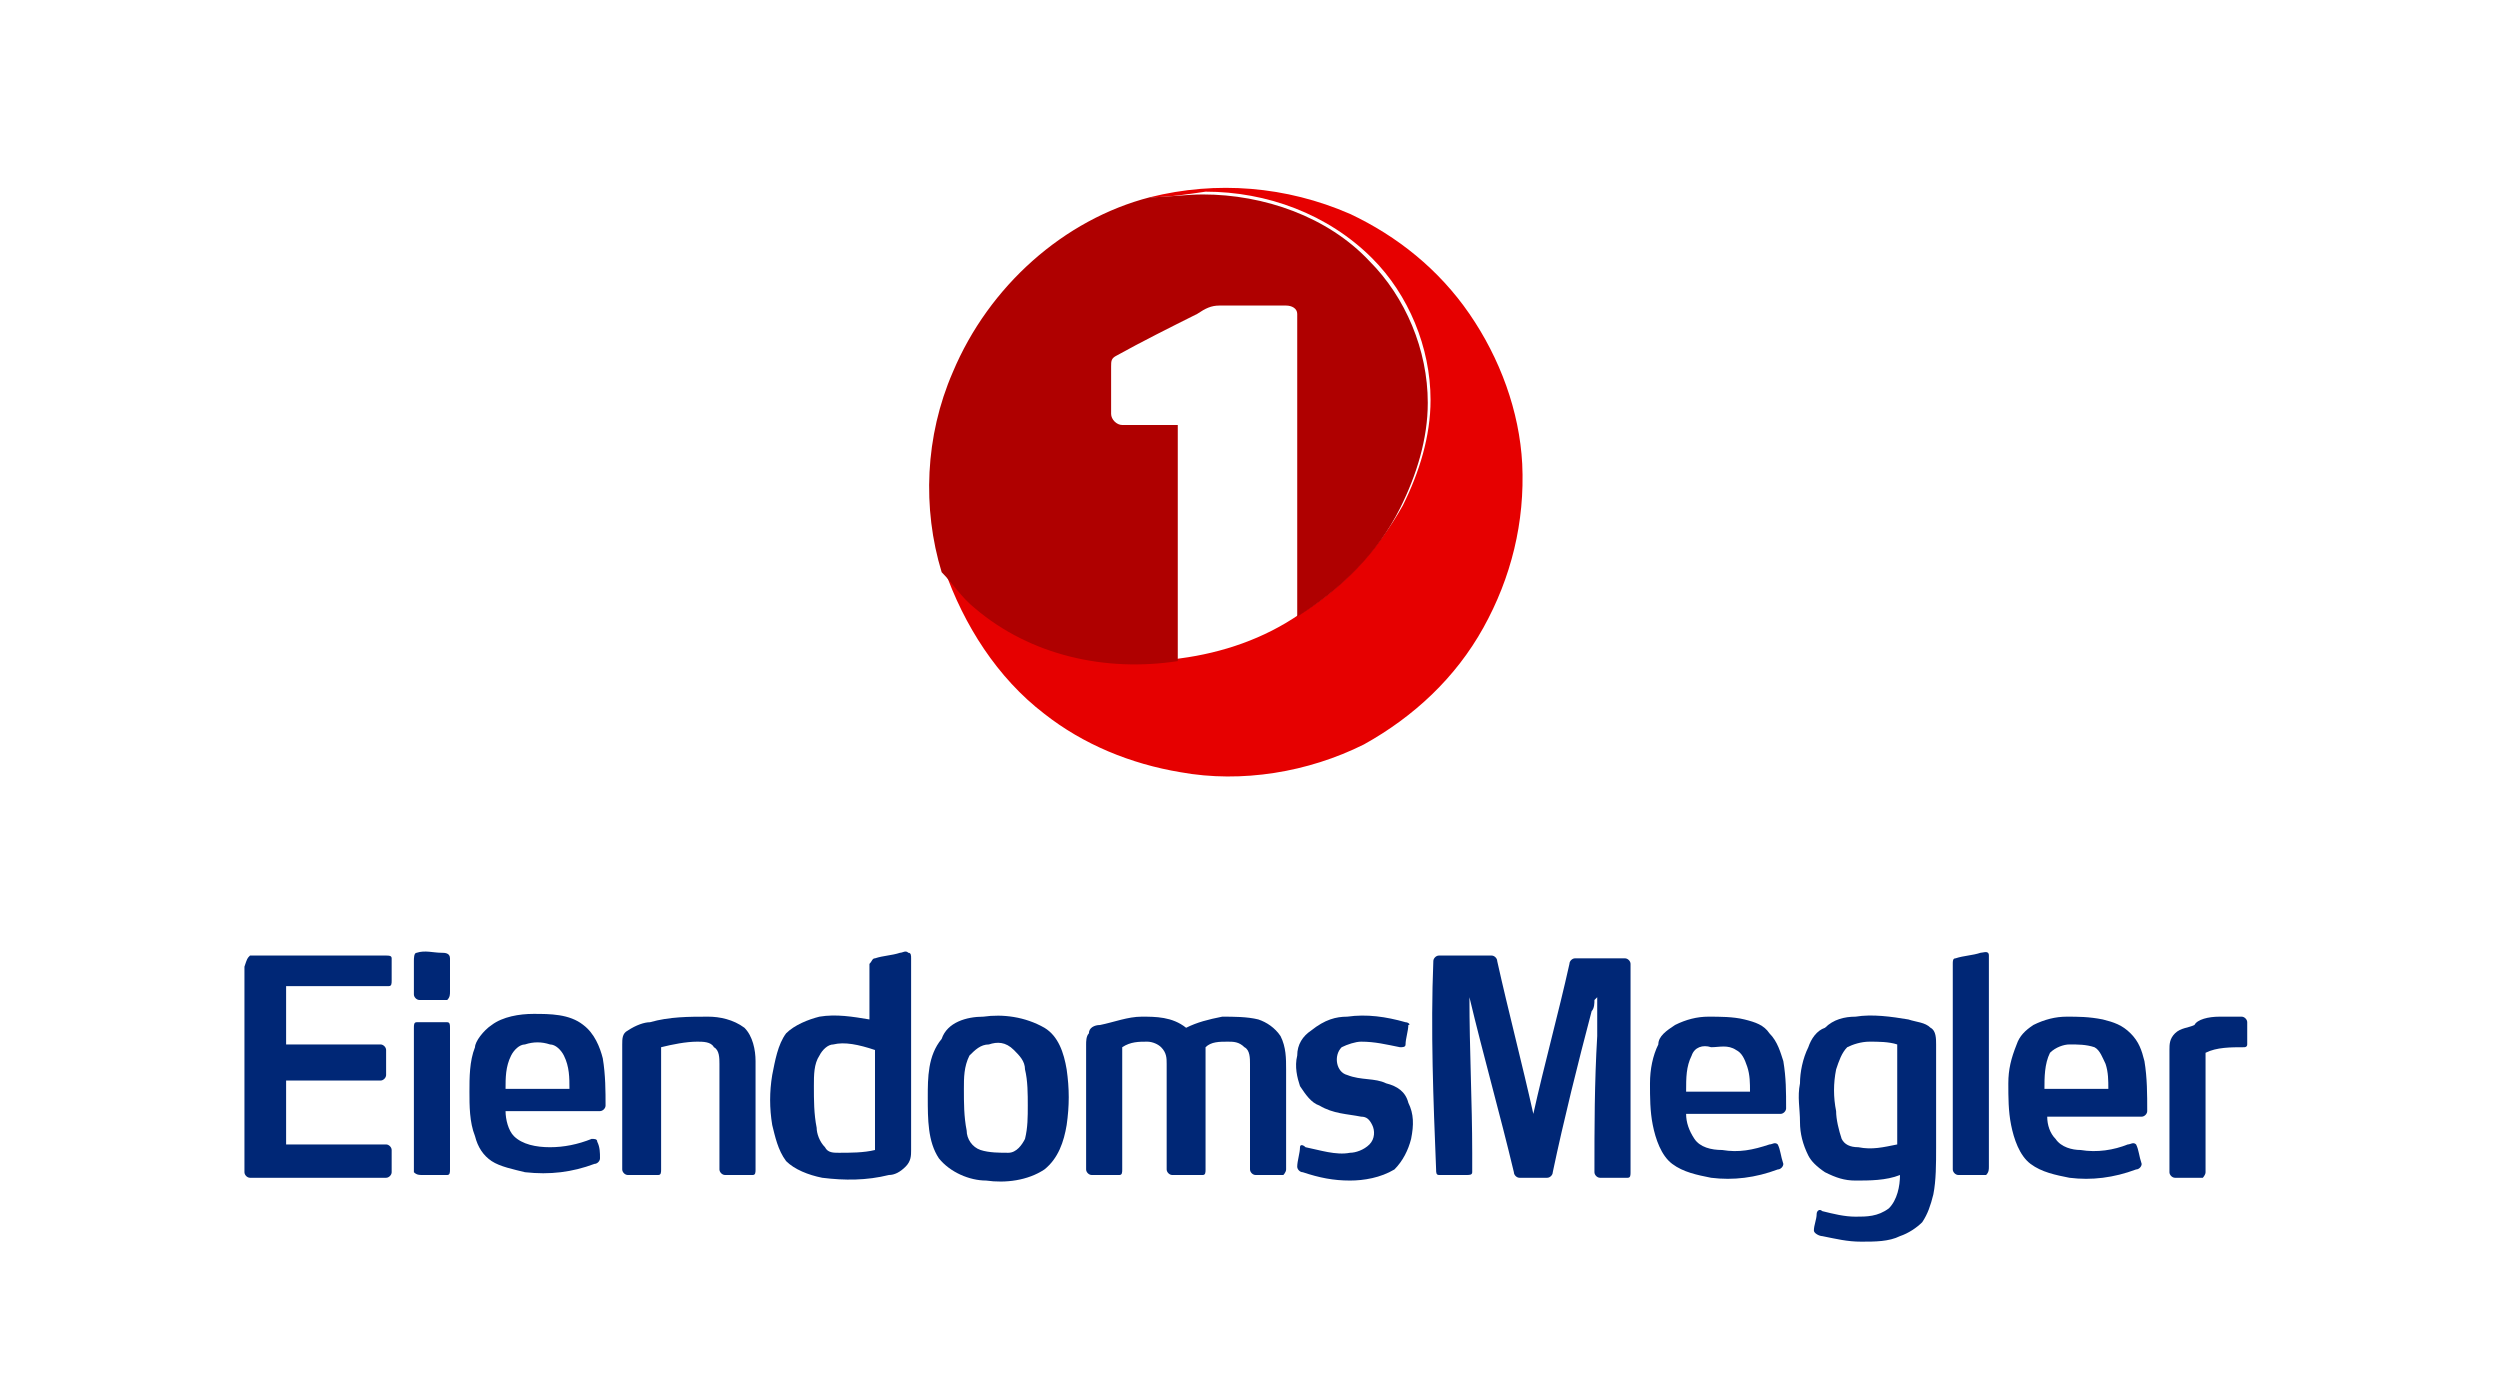
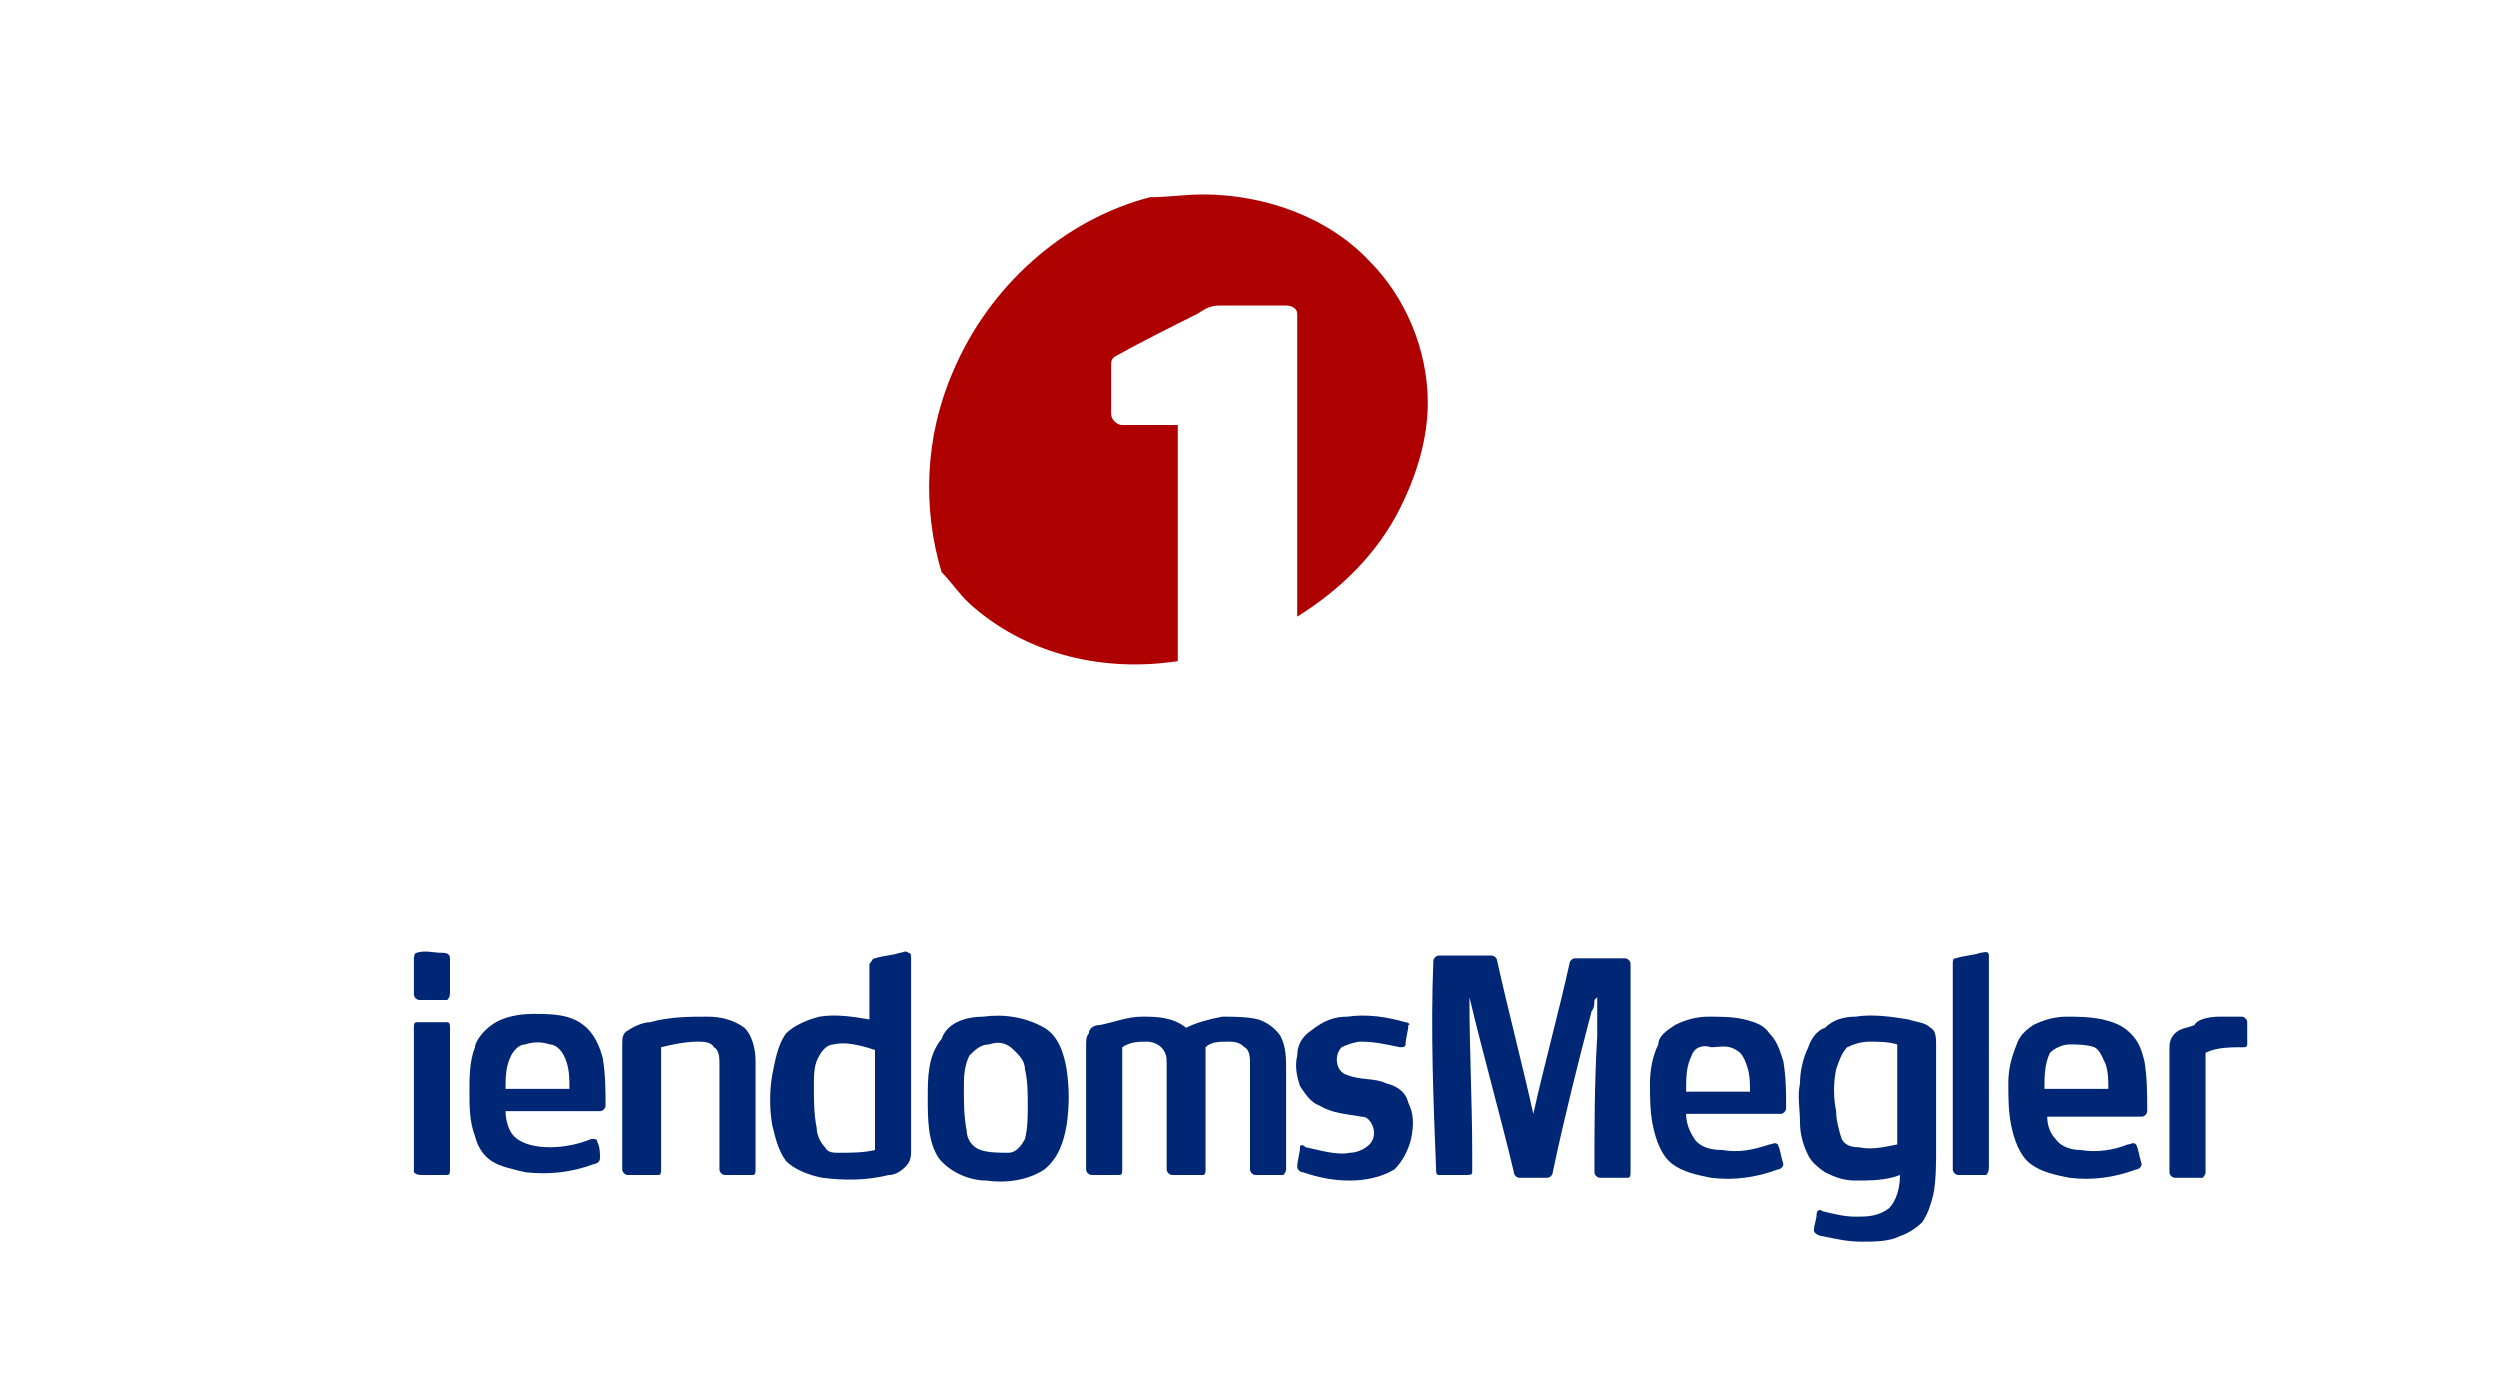
<svg xmlns="http://www.w3.org/2000/svg" version="1.1" id="Layer_1" x="0px" y="0px" viewBox="0 0 90 50.2" style="enable-background:new 0 0 90 50.2;" xml:space="preserve">
  <style type="text/css">
	.st0{fill:#E60000;}
	.st1{fill:#AF0000;}
	.st2{fill:#002776;}
</style>
  <desc>Created with Sketch.</desc>
  <g id="Logos-_x2F_-Square-_x2F_-Color-_x2F_-EM1-_x28_Eiendomsmegler1_x29_">
    <g id="Logos-_x2F_-Square-_x2F_-xCore-_x2F_-EM1-_x28_Eiendomsmegler1_x29_-Color-" transform="translate(9, 26)">
      <g id="Group-4">
-         <path id="Shape" class="st0" d="M32.4-18.9c2.4-0.6,4.9-0.4,7.2,0.6c1.7,0.8,3.2,2,4.3,3.6c1.1,1.6,1.8,3.5,1.9,5.4     c0.1,2.1-0.4,4.1-1.4,5.9c-1,1.8-2.5,3.2-4.3,4.2c-2,1-4.4,1.4-6.6,1c-1.8-0.3-3.5-1-4.9-2.1c-1.7-1.3-2.9-3.2-3.6-5.2     c0.4,0.5,0.8,0.9,1.2,1.3c2,1.7,4.7,2.3,7.3,1.9c1.5-0.2,3-0.7,4.3-1.6c1.5-0.9,2.8-2.3,3.7-3.9c0.6-1.2,1-2.5,1-3.8     c0-1.9-0.8-3.8-2.1-5.1c-1.6-1.6-3.8-2.4-6-2.4C33.7-19,33.1-18.9,32.4-18.9z" />
        <path id="Shape_1_" class="st1" d="M32.4-18.9c0.6,0,1.3-0.1,1.9-0.1c2.2,0,4.5,0.8,6,2.4c1.3,1.3,2.1,3.2,2.1,5.1     c0,1.3-0.4,2.6-1,3.8c-0.8,1.6-2.1,2.9-3.7,3.9c0-3.4,0-6.9,0-10.3c0-0.2,0-0.4,0-0.6c0-0.2-0.2-0.3-0.4-0.3c-0.8,0-1.6,0-2.4,0     c-0.3,0-0.5,0.1-0.8,0.3c-1,0.5-2,1-2.9,1.5c-0.2,0.1-0.2,0.2-0.2,0.4c0,0.6,0,1.2,0,1.7c0,0.2,0.2,0.4,0.4,0.4c0.7,0,1.4,0,2,0     c0,2.8,0,5.7,0,8.5c-2.6,0.4-5.3-0.2-7.3-1.9c-0.5-0.4-0.8-0.9-1.2-1.3c-0.7-2.3-0.6-4.9,0.4-7.2C26.6-15.7,29.3-18.1,32.4-18.9z     " />
        <path id="Shape_2_" class="st2" d="M6,8.3c0.3-0.1,0.6,0,0.9,0c0.1,0,0.3,0,0.3,0.2c0,0.4,0,0.8,0,1.2c0,0.1,0,0.2-0.1,0.3     C7.1,10,7,10,6.9,10c-0.3,0-0.5,0-0.8,0C6,10,5.9,9.9,5.9,9.8c0-0.4,0-0.8,0-1.2C5.9,8.5,5.9,8.3,6,8.3z" />
        <path id="Shape_3_" class="st2" d="M22.5,8.5c0.3-0.1,0.6-0.1,0.9-0.2c0.1,0,0.2-0.1,0.3,0c0.1,0,0.1,0.1,0.1,0.2     c0,2.3,0,4.6,0,6.9c0,0.2,0,0.4-0.2,0.6c-0.2,0.2-0.4,0.3-0.6,0.3c-0.8,0.2-1.6,0.2-2.4,0.1c-0.5-0.1-1-0.3-1.3-0.6     c-0.3-0.4-0.4-0.9-0.5-1.3c-0.1-0.6-0.1-1.2,0-1.8c0.1-0.5,0.2-1.1,0.5-1.5c0.3-0.3,0.8-0.5,1.2-0.6c0.6-0.1,1.2,0,1.8,0.1     c0-0.7,0-1.3,0-2C22.4,8.6,22.4,8.5,22.5,8.5z M21,11.6c-0.2,0-0.4,0.2-0.5,0.4c-0.2,0.3-0.2,0.7-0.2,1.1c0,0.5,0,1,0.1,1.5     c0,0.2,0.1,0.5,0.3,0.7c0.1,0.2,0.3,0.2,0.5,0.2c0.4,0,0.9,0,1.3-0.1c0-1.2,0-2.4,0-3.6C21.9,11.6,21.4,11.5,21,11.6z" />
        <path id="Shape_4_" class="st2" d="M62.3,8.3c0.1,0,0.3-0.1,0.3,0.1c0,2.5,0,5.1,0,7.6c0,0.1,0,0.2-0.1,0.3c-0.3,0-0.7,0-1,0     c-0.1,0-0.2-0.1-0.2-0.2c0-2.5,0-4.9,0-7.4c0-0.1,0-0.2,0.1-0.2C61.7,8.4,62,8.4,62.3,8.3z" />
-         <path id="Shape_5_" class="st2" d="M0,8.4c0.1,0,0.3,0,0.4,0c1.5,0,3,0,4.5,0c0.1,0,0.2,0,0.2,0.1c0,0.3,0,0.5,0,0.8     c0,0.1,0,0.2-0.1,0.2c-0.1,0-0.2,0-0.4,0c-1.1,0-2.2,0-3.3,0c0,0.7,0,1.4,0,2.1c1.1,0,2.3,0,3.4,0c0.1,0,0.2,0.1,0.2,0.2     c0,0.3,0,0.6,0,0.9c0,0.1-0.1,0.2-0.2,0.2c-1.1,0-2.3,0-3.4,0c0,0.8,0,1.5,0,2.3c1.2,0,2.4,0,3.6,0c0.1,0,0.2,0.1,0.2,0.2     c0,0.3,0,0.5,0,0.8c0,0.1-0.1,0.2-0.2,0.2c-1.6,0-3.2,0-4.9,0c-0.1,0-0.2-0.1-0.2-0.2c0-2.5,0-5,0-7.4C-0.1,8.5-0.1,8.5,0,8.4z" />
        <path id="Shape_6_" class="st2" d="M42.6,8.6c0-0.1,0.1-0.2,0.2-0.2c0.6,0,1.2,0,1.9,0c0.1,0,0.2,0.1,0.2,0.2     c0.4,1.8,0.9,3.7,1.3,5.5c0.4-1.8,0.9-3.6,1.3-5.4c0-0.1,0.1-0.2,0.2-0.2c0.6,0,1.2,0,1.8,0c0.1,0,0.2,0.1,0.2,0.2     c0,2.5,0,5,0,7.5c0,0.1,0,0.2-0.1,0.2c-0.3,0-0.7,0-1,0c-0.1,0-0.2-0.1-0.2-0.2c0-1.6,0-3.2,0.1-4.9c0-0.5,0-0.9,0-1.4     c0,0-0.1,0.1-0.1,0.1c0,0.1,0,0.3-0.1,0.4c-0.5,1.9-1,3.9-1.4,5.8c0,0.1-0.1,0.2-0.2,0.2c-0.3,0-0.7,0-1,0     c-0.1,0-0.2-0.1-0.2-0.2c-0.5-2.1-1.1-4.2-1.6-6.3c0,1.9,0.1,3.8,0.1,5.6c0,0.2,0,0.5,0,0.7c0,0.1-0.1,0.1-0.2,0.1     c-0.3,0-0.7,0-1,0c-0.1,0-0.1-0.1-0.1-0.2C42.6,13.6,42.5,11.1,42.6,8.6z" />
        <path id="Shape_7_" class="st2" d="M8.7,10.9c0.4-0.3,1-0.4,1.5-0.4c0.6,0,1.3,0,1.8,0.4c0.4,0.3,0.6,0.8,0.7,1.2     c0.1,0.6,0.1,1.2,0.1,1.7c0,0.1-0.1,0.2-0.2,0.2c-1.1,0-2.3,0-3.4,0c0,0.3,0.1,0.7,0.3,0.9c0.3,0.3,0.8,0.4,1.3,0.4     c0.5,0,1-0.1,1.5-0.3c0.1,0,0.2,0,0.2,0.1c0.1,0.2,0.1,0.4,0.1,0.6c0,0.1-0.1,0.2-0.2,0.2c-0.8,0.3-1.6,0.4-2.5,0.3     c-0.4-0.1-0.9-0.2-1.2-0.4c-0.3-0.2-0.5-0.5-0.6-0.9c-0.2-0.5-0.2-1.1-0.2-1.6c0-0.5,0-1.1,0.2-1.6C8.1,11.5,8.4,11.1,8.7,10.9z      M9.9,11.6c-0.2,0-0.4,0.2-0.5,0.4c-0.2,0.4-0.2,0.8-0.2,1.2c0.8,0,1.5,0,2.3,0c0-0.4,0-0.8-0.2-1.2c-0.1-0.2-0.3-0.4-0.5-0.4     C10.5,11.5,10.2,11.5,9.9,11.6z" />
        <path id="Shape_8_" class="st2" d="M14.4,10.8c0.7-0.2,1.4-0.2,2.1-0.2c0.4,0,0.9,0.1,1.3,0.4c0.3,0.3,0.4,0.8,0.4,1.2     c0,1.3,0,2.6,0,3.9c0,0.1,0,0.2-0.1,0.2c-0.3,0-0.7,0-1,0c-0.1,0-0.2-0.1-0.2-0.2c0-1.3,0-2.5,0-3.8c0-0.2,0-0.5-0.2-0.6     c-0.1-0.2-0.4-0.2-0.6-0.2c-0.4,0-0.9,0.1-1.3,0.2c0,1.5,0,2.9,0,4.4c0,0.1,0,0.2-0.1,0.2c-0.4,0-0.7,0-1.1,0     c-0.1,0-0.2-0.1-0.2-0.2c0-1.5,0-3,0-4.5c0-0.2,0-0.4,0.2-0.5C13.9,10.9,14.2,10.8,14.4,10.8z" />
        <path id="Shape_9_" class="st2" d="M26.4,10.6c0.7-0.1,1.5,0,2.2,0.4c0.5,0.3,0.7,0.9,0.8,1.5c0.1,0.7,0.1,1.3,0,2     c-0.1,0.6-0.3,1.2-0.8,1.6c-0.6,0.4-1.4,0.5-2.1,0.4c-0.6,0-1.3-0.3-1.7-0.8c-0.4-0.6-0.4-1.4-0.4-2.2c0-0.7,0-1.5,0.5-2.1     C25.1,10.8,25.8,10.6,26.4,10.6z M26.6,11.6c-0.3,0-0.5,0.2-0.7,0.4c-0.2,0.4-0.2,0.8-0.2,1.2c0,0.5,0,1,0.1,1.5     c0,0.3,0.2,0.6,0.5,0.7c0.3,0.1,0.7,0.1,1,0.1c0.3,0,0.5-0.3,0.6-0.5c0.1-0.4,0.1-0.8,0.1-1.2c0-0.4,0-0.9-0.1-1.3     c0-0.3-0.2-0.5-0.4-0.7C27.2,11.5,26.9,11.5,26.6,11.6z" />
        <path id="Shape_10_" class="st2" d="M30.6,10.9c0.5-0.1,1-0.3,1.5-0.3c0.5,0,1.1,0,1.6,0.4c0.4-0.2,0.8-0.3,1.3-0.4     c0.4,0,0.9,0,1.3,0.1c0.3,0.1,0.6,0.3,0.8,0.6c0.2,0.4,0.2,0.8,0.2,1.2c0,1.2,0,2.4,0,3.6c0,0.1-0.1,0.2-0.1,0.2     c-0.3,0-0.7,0-1,0c-0.1,0-0.2-0.1-0.2-0.2c0-1.3,0-2.5,0-3.8c0-0.2,0-0.5-0.2-0.6c-0.2-0.2-0.4-0.2-0.6-0.2c-0.3,0-0.6,0-0.8,0.2     c0,1.5,0,2.9,0,4.4c0,0.1,0,0.2-0.1,0.2c-0.4,0-0.7,0-1.1,0c-0.1,0-0.2-0.1-0.2-0.2c0-1.3,0-2.5,0-3.8c0-0.2,0-0.4-0.2-0.6     c-0.1-0.1-0.3-0.2-0.5-0.2c-0.3,0-0.6,0-0.9,0.2c0,1.5,0,2.9,0,4.4c0,0.1,0,0.2-0.1,0.2c-0.3,0-0.7,0-1,0c-0.1,0-0.2-0.1-0.2-0.2     c0-1.5,0-3,0-4.5c0-0.1,0-0.3,0.1-0.4C30.2,11,30.4,10.9,30.6,10.9z" />
        <path id="Shape_11_" class="st2" d="M39.5,10.6c0.7-0.1,1.4,0,2.1,0.2c0.1,0,0.2,0.1,0.1,0.1c0,0.2-0.1,0.5-0.1,0.7     c0,0.1-0.1,0.1-0.2,0.1c-0.5-0.1-0.9-0.2-1.4-0.2c-0.2,0-0.5,0.1-0.7,0.2c-0.3,0.3-0.2,0.9,0.2,1c0.5,0.2,1,0.1,1.4,0.3     c0.4,0.1,0.7,0.3,0.8,0.7c0.2,0.4,0.2,0.8,0.1,1.3c-0.1,0.4-0.3,0.8-0.6,1.1c-0.5,0.3-1.1,0.4-1.6,0.4c-0.6,0-1.1-0.1-1.7-0.3     c-0.1,0-0.2-0.1-0.2-0.2c0-0.2,0.1-0.5,0.1-0.7c0-0.1,0.1-0.1,0.2,0c0.5,0.1,1.1,0.3,1.6,0.2c0.2,0,0.5-0.1,0.7-0.3     c0.2-0.2,0.2-0.5,0.1-0.7c-0.1-0.2-0.2-0.3-0.4-0.3c-0.5-0.1-1-0.1-1.5-0.4c-0.3-0.1-0.5-0.4-0.7-0.7c-0.1-0.3-0.2-0.7-0.1-1.1     c0-0.4,0.2-0.7,0.5-0.9C38.7,10.7,39.1,10.6,39.5,10.6z" />
        <path id="Shape_12_" class="st2" d="M51.3,10.9c0.4-0.2,0.8-0.3,1.2-0.3c0.4,0,0.9,0,1.3,0.1c0.4,0.1,0.7,0.2,0.9,0.5     c0.3,0.3,0.4,0.7,0.5,1c0.1,0.6,0.1,1.1,0.1,1.7c0,0.1-0.1,0.2-0.2,0.2c-1.1,0-2.3,0-3.4,0c0,0.3,0.1,0.6,0.3,0.9     c0.2,0.3,0.6,0.4,1,0.4c0.6,0.1,1.1,0,1.7-0.2c0.1,0,0.2-0.1,0.3,0c0.1,0.2,0.1,0.4,0.2,0.7c0,0.1-0.1,0.2-0.2,0.2     c-0.8,0.3-1.6,0.4-2.4,0.3c-0.5-0.1-1-0.2-1.4-0.5c-0.4-0.3-0.6-0.9-0.7-1.4c-0.1-0.5-0.1-1-0.1-1.5c0-0.5,0.1-1,0.3-1.4     C50.7,11.3,51,11.1,51.3,10.9z M51.9,12c-0.2,0.4-0.2,0.8-0.2,1.3c0.8,0,1.5,0,2.3,0c0-0.3,0-0.6-0.1-0.9     c-0.1-0.3-0.2-0.5-0.4-0.6c-0.3-0.2-0.6-0.1-0.9-0.1C52.3,11.6,52,11.7,51.9,12z" />
        <path id="Shape_13_" class="st2" d="M57.8,10.6c0.6-0.1,1.3,0,1.9,0.1c0.3,0.1,0.6,0.1,0.8,0.3c0.2,0.1,0.2,0.4,0.2,0.6     c0,1.2,0,2.5,0,3.7c0,0.6,0,1.2-0.1,1.7c-0.1,0.4-0.2,0.7-0.4,1c-0.2,0.2-0.5,0.4-0.8,0.5c-0.4,0.2-0.9,0.2-1.4,0.2     c-0.5,0-0.9-0.1-1.4-0.2c-0.1,0-0.3-0.1-0.3-0.2c0-0.2,0.1-0.4,0.1-0.6c0-0.1,0.1-0.2,0.2-0.1c0.4,0.1,0.8,0.2,1.2,0.2     c0.4,0,0.8,0,1.2-0.3c0.3-0.3,0.4-0.8,0.4-1.2c-0.5,0.2-1.1,0.2-1.6,0.2c-0.4,0-0.7-0.1-1.1-0.3c-0.3-0.2-0.5-0.4-0.6-0.6     c-0.2-0.4-0.3-0.8-0.3-1.2c0-0.5-0.1-0.9,0-1.4c0-0.4,0.1-0.9,0.3-1.3c0.1-0.3,0.3-0.6,0.6-0.7C57,10.7,57.4,10.6,57.8,10.6z      M57.5,11.7c-0.2,0.2-0.3,0.5-0.4,0.8c-0.1,0.5-0.1,1,0,1.5c0,0.3,0.1,0.7,0.2,1c0.1,0.2,0.3,0.3,0.6,0.3c0.5,0.1,0.9,0,1.4-0.1     c0-1.2,0-2.4,0-3.6c-0.3-0.1-0.7-0.1-1-0.1C58,11.5,57.7,11.6,57.5,11.7z" />
        <path id="Shape_14_" class="st2" d="M64.2,10.9c0.4-0.2,0.8-0.3,1.2-0.3c0.4,0,0.8,0,1.3,0.1c0.4,0.1,0.7,0.2,1,0.5     c0.3,0.3,0.4,0.6,0.5,1c0.1,0.6,0.1,1.2,0.1,1.8c0,0.1-0.1,0.2-0.2,0.2c-1.1,0-2.3,0-3.4,0c0,0.3,0.1,0.6,0.3,0.8     c0.2,0.3,0.6,0.4,0.9,0.4c0.6,0.1,1.2,0,1.7-0.2c0.1,0,0.2-0.1,0.3,0c0.1,0.2,0.1,0.4,0.2,0.7c0,0.1-0.1,0.2-0.2,0.2     c-0.8,0.3-1.6,0.4-2.4,0.3c-0.5-0.1-1-0.2-1.4-0.5c-0.4-0.3-0.6-0.9-0.7-1.4c-0.1-0.5-0.1-1-0.1-1.5c0-0.5,0.1-0.9,0.3-1.4     C63.7,11.3,63.9,11.1,64.2,10.9z M64.8,11.9c-0.2,0.4-0.2,0.9-0.2,1.3c0.8,0,1.5,0,2.3,0c0-0.3,0-0.6-0.1-0.9     c-0.1-0.2-0.2-0.5-0.4-0.6c-0.3-0.1-0.6-0.1-0.9-0.1C65.3,11.6,65,11.7,64.8,11.9z" />
        <path id="Shape_15_" class="st2" d="M70.9,10.6c0.3,0,0.5,0,0.8,0c0.1,0,0.2,0.1,0.2,0.2c0,0.3,0,0.5,0,0.8     c0,0.1-0.1,0.1-0.1,0.1c-0.5,0-1,0-1.4,0.2c0,1.4,0,2.9,0,4.3c0,0.1-0.1,0.2-0.1,0.2c-0.3,0-0.7,0-1,0c-0.1,0-0.2-0.1-0.2-0.2     c0-1.5,0-2.9,0-4.4c0-0.2,0-0.4,0.2-0.6c0.2-0.2,0.5-0.2,0.7-0.3C70.1,10.7,70.5,10.6,70.9,10.6z" />
        <path id="Shape_16_" class="st2" d="M6,10.8c0.1,0,0.2,0,0.3,0c0.3,0,0.5,0,0.8,0c0.1,0,0.1,0.1,0.1,0.2c0,1.7,0,3.4,0,5.1     c0,0.1,0,0.2-0.1,0.2c-0.3,0-0.6,0-0.9,0c-0.1,0-0.2,0-0.3-0.1c0-0.1,0-0.2,0-0.4c0-1.6,0-3.2,0-4.8C5.9,10.9,5.9,10.8,6,10.8z" />
      </g>
    </g>
  </g>
</svg>